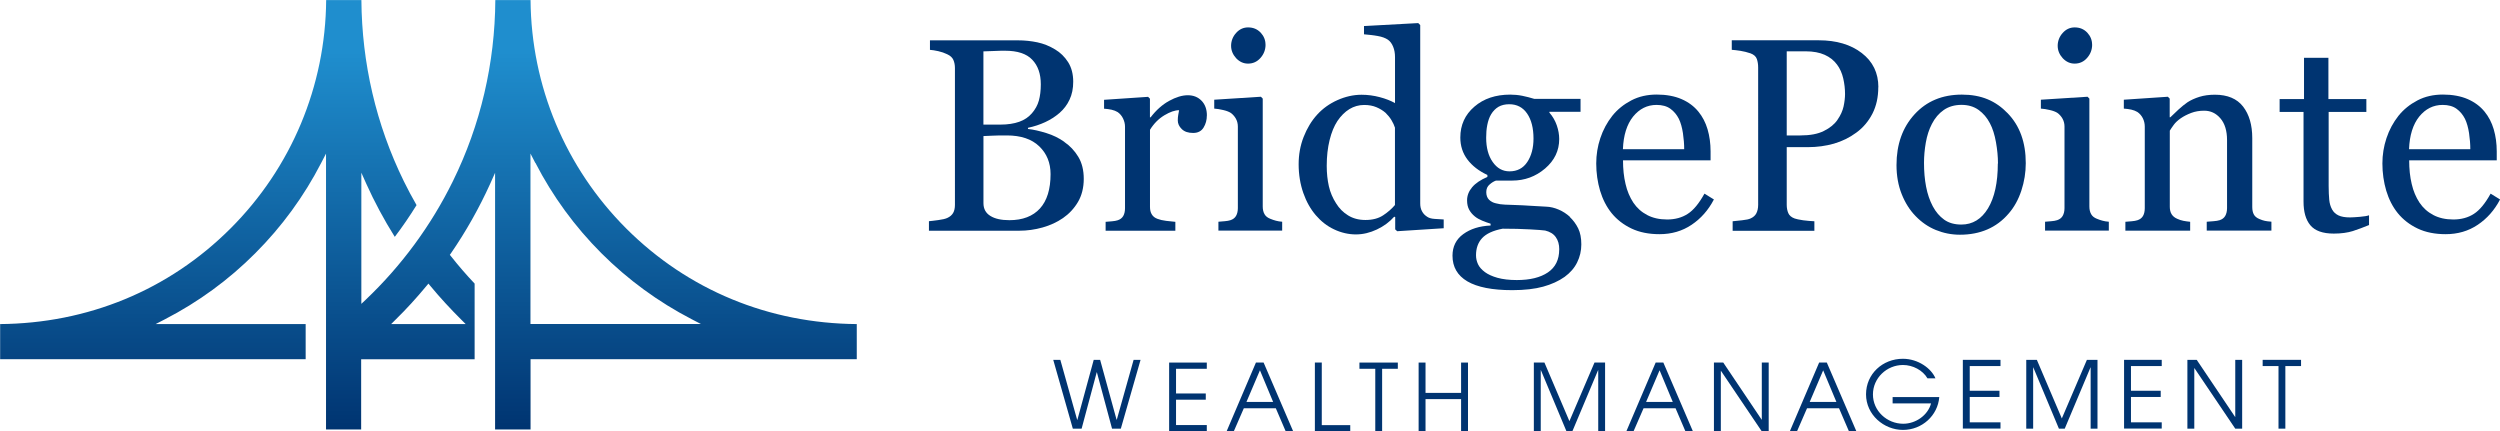
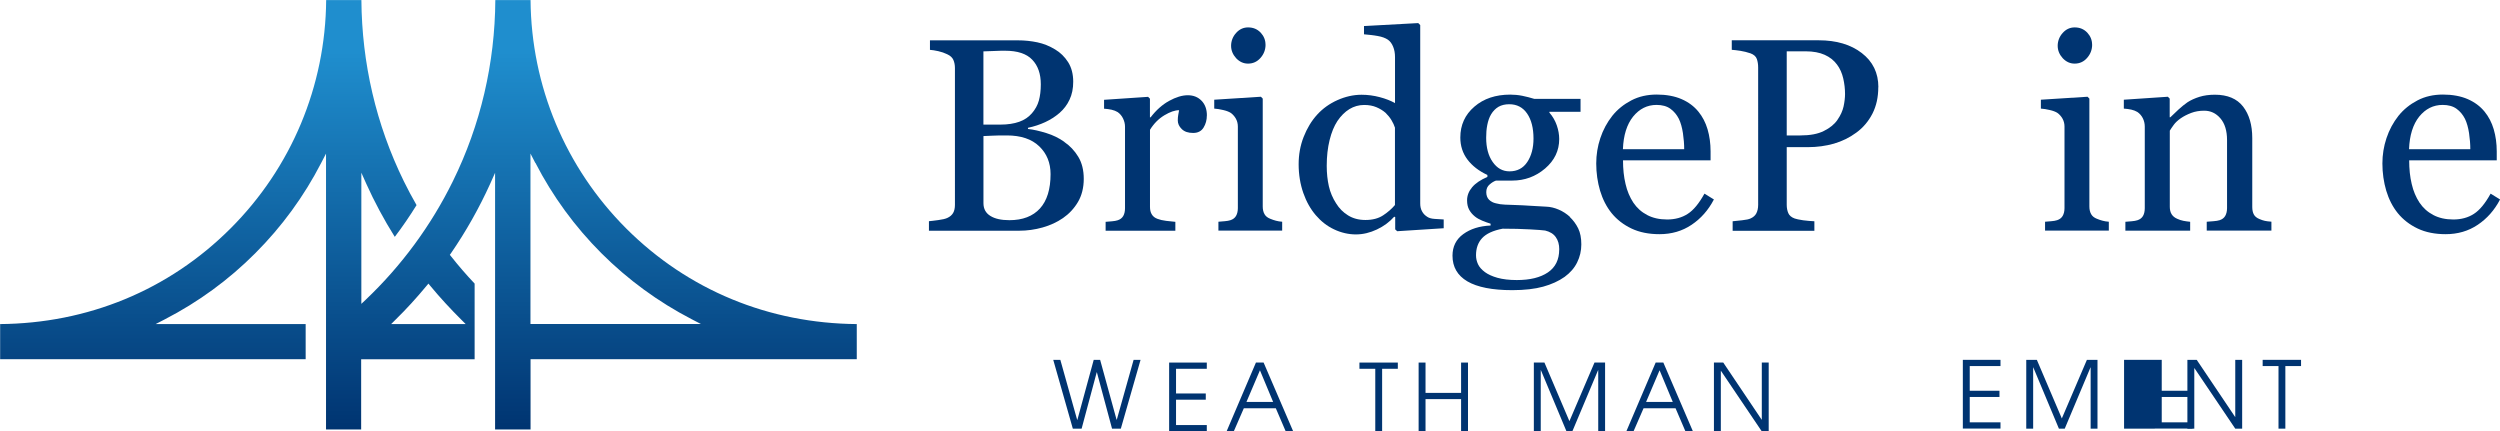
<svg xmlns="http://www.w3.org/2000/svg" id="Layer_1" data-name="Layer 1" viewBox="0 0 514.46 88.77">
  <defs>
    <style> .cls-1 { fill: none; } .cls-2 { fill: url(#linear-gradient); } .cls-3 { clip-path: url(#clippath); } .cls-4 { fill: #003471; } </style>
    <clipPath id="clippath">
      <path class="cls-1" d="M95.85,66.69h-15.36l.91-.91c2.24-2.19,4.35-4.51,6.35-6.93l.41-.49.41.49c1.99,2.41,4.13,4.72,6.35,6.93l.91.91h.02ZM110.19,33.53c3.53,6.85,8.11,13.12,13.56,18.57s11.72,10.03,18.57,13.58l1.93,1h-35.09V31.6l1,1.93h.02ZM109.18,88.38v-14.46h67.13v-7.23c-17.99-.14-34.69-6.93-47.45-19.68C116.34,34.48,109.32,17.7,109.18.02h-7.25c-.08,12.95-3.01,25.65-8.74,37.28-4.48,9.12-10.58,17.4-17.93,24.38l-.9.85v-26.99l1,2.24c1.7,3.77,3.67,7.44,5.88,10.96,1.6-2.1,3.09-4.29,4.48-6.53-.93-1.61-1.8-3.26-2.62-4.92C77.39,25.66,74.46,12.95,74.37.02h-7.25c-.14,17.69-7.15,34.48-19.68,46.99-12.76,12.76-29.47,19.54-47.45,19.68v7.23h62.91v-7.23h-30.87l1.93-1c6.85-3.53,13.12-8.11,18.57-13.58,5.45-5.45,10.03-11.72,13.56-18.57l1-1.93v56.78h7.23v-14.46h23.35v-15.57c-1.7-1.8-3.32-3.67-4.86-5.62l-.24-.3.23-.32c3.11-4.52,5.81-9.32,8.08-14.32l1-2.24v52.83h7.28Z" />
    </clipPath>
    <linearGradient id="linear-gradient" x1="88.17" y1="79.12" x2="88.17" y2="1.41" gradientTransform="translate(0 89.79) scale(1 -1)" gradientUnits="userSpaceOnUse">
      <stop offset="0" stop-color="#1f8ece" />
      <stop offset="1" stop-color="#003471" />
    </linearGradient>
  </defs>
  <g class="cls-3">
    <rect class="cls-2" x=".03" width="176.28" height="88.38" />
  </g>
  <g>
    <g>
      <path class="cls-4" d="M228.84,88.21l-3.12-11.61h-.03l-3.11,11.61h-1.81l-4.03-14.16h1.46l3.46,12.34h.05l3.36-12.34h1.32l3.38,12.31h.05l3.46-12.31h1.43l-4.06,14.16h-1.8Z" />
      <path class="cls-4" d="M240.59,88.77v-14.16h7.75v1.28h-6.33v5.08h6.12v1.28h-6.12v5.22h6.33v1.28h-7.75v.02Z" />
      <path class="cls-4" d="M264.58,88.77l-2.04-4.76h-6.58l-2.07,4.76h-1.48l6.04-14.16h1.58l6.09,14.16h-1.55,0ZM259.27,76.21l-2.77,6.5h5.49l-2.71-6.5h-.02Z" />
-       <path class="cls-4" d="M270.58,88.77v-14.16h1.42v12.88h5.86v1.28s-7.28,0-7.28,0Z" />
      <path class="cls-4" d="M283.01,88.77v-12.88h-3.26v-1.28h7.9v1.28h-3.23v12.88h-1.42Z" />
      <path class="cls-4" d="M300.67,88.77v-6.64h-7.32v6.64h-1.42v-14.16h1.42v6.24h7.32v-6.24h1.42v14.16h-1.42Z" />
      <path class="cls-4" d="M328.89,88.77v-12.6h-.03l-5.3,12.6h-1.2l-5.27-12.6h-.03v12.6h-1.42v-14.16h2.18l5.14,12.06,5.16-12.06h2.18v14.16h-1.42Z" />
      <path class="cls-4" d="M346.84,88.77l-2.04-4.76h-6.58l-2.07,4.76h-1.48l6.04-14.16h1.58l6.09,14.16h-1.55ZM341.51,76.21l-2.77,6.5h5.49l-2.71-6.5h-.02Z" />
      <path class="cls-4" d="M362.55,88.77l-8.4-12.45h-.03v12.45h-1.42v-14.16h1.92l7.9,11.75h.03v-11.75h1.42v14.16h-1.42Z" />
-       <path class="cls-4" d="M380.49,88.77l-2.05-4.76h-6.58l-2.07,4.76h-1.48l6.04-14.16h1.58l6.09,14.16h-1.55.02ZM375.18,76.21l-2.77,6.5h5.49l-2.72-6.5h0Z" />
-       <path class="cls-4" d="M389.47,82.99v-1.28h9.6c-.3,3.81-3.55,6.76-7.47,6.76s-7.6-3.11-7.6-7.32,3.42-7.32,7.58-7.32c3.18,0,5.88,2.02,6.7,4.02h-1.64c-.97-1.66-3-2.74-5.04-2.74-3.33,0-6.18,2.68-6.18,6.06s2.88,6.03,6.24,6.03c2.56,0,5.07-1.74,5.72-4.19h-7.9l-.02-.02Z" />
      <path class="cls-4" d="M403.92,88.21v-14.16h7.75v1.28h-6.33v5.08h6.12v1.28h-6.12v5.22h6.33v1.28h-7.75v.02Z" />
      <path class="cls-4" d="M430.22,88.21v-12.6h-.03l-5.3,12.6h-1.2l-5.27-12.6h-.03v12.6h-1.42v-14.16h2.18l5.14,12.06,5.16-12.06h2.18v14.16h-1.42Z" />
-       <path class="cls-4" d="M437.1,88.21v-14.16h7.75v1.28h-6.33v5.08h6.12v1.28h-6.12v5.22h6.33v1.28h-7.75v.02Z" />
+       <path class="cls-4" d="M437.1,88.21v-14.16h7.75v1.28v5.08h6.12v1.28h-6.12v5.22h6.33v1.28h-7.75v.02Z" />
      <path class="cls-4" d="M459.98,88.21l-8.4-12.45h-.03v12.45h-1.42v-14.16h1.92l7.9,11.75h.03v-11.75h1.42v14.16h-1.42Z" />
      <path class="cls-4" d="M468.88,88.21v-12.88h-3.26v-1.28h7.9v1.28h-3.23v12.88h-1.42Z" />
    </g>
    <g>
      <path class="cls-4" d="M219.04,29.23c1.14.78,2.09,1.78,2.85,3.03s1.13,2.77,1.13,4.55-.4,3.41-1.19,4.75c-.79,1.34-1.83,2.45-3.09,3.32-1.23.85-2.63,1.49-4.19,1.93s-3.17.67-4.83.67h-18.56v-1.96c.44-.03,1.08-.12,1.93-.23s1.45-.26,1.83-.43c.58-.26.97-.61,1.22-1.04s.37-.99.37-1.67V13.99c0-.62-.11-1.17-.32-1.66-.21-.47-.62-.87-1.26-1.16-.55-.27-1.17-.49-1.84-.64-.68-.15-1.25-.24-1.72-.27v-1.96h18.08c1.4,0,2.74.14,4.02.41s2.5.76,3.65,1.46c1.08.64,1.98,1.52,2.68,2.62.7,1.11,1.05,2.45,1.05,4.03,0,1.39-.24,2.6-.75,3.68-.5,1.08-1.2,1.99-2.1,2.77-.85.73-1.81,1.35-2.91,1.86s-2.28.9-3.55,1.17v.24c1.13.12,2.37.41,3.77.84,1.39.43,2.63,1.04,3.71,1.81v.03ZM212.36,23.3c.68-.79,1.16-1.66,1.42-2.6s.4-2.05.4-3.35c0-2.16-.59-3.85-1.77-5.07-1.17-1.23-3.03-1.84-5.57-1.84-.59,0-1.32,0-2.22.05-.88.03-1.64.05-2.25.08v15.07h3.5c1.51,0,2.8-.2,3.87-.58,1.08-.38,1.93-.97,2.6-1.74l.03-.02ZM216.19,35.82c0-2.31-.78-4.22-2.33-5.71s-3.77-2.24-6.67-2.24c-1.17,0-2.18,0-2.98.05-.81.03-1.42.05-1.83.08v13.81c0,1.16.47,2.04,1.42,2.62.94.59,2.24.88,3.91.88,2.74,0,4.84-.81,6.3-2.41,1.45-1.6,2.18-3.96,2.18-7.06v-.02Z" />
      <path class="cls-4" d="M248.35,23.76c0,.94-.23,1.77-.68,2.5s-1.17,1.1-2.13,1.1c-1.04,0-1.81-.26-2.36-.81-.55-.53-.81-1.13-.81-1.77,0-.41.03-.78.09-1.11s.12-.67.18-.99c-.87,0-1.87.35-3.04,1.05-1.16.7-2.15,1.69-2.95,2.98v15.85c0,.64.12,1.17.38,1.57.24.41.64.72,1.17.91.46.18,1.05.32,1.78.41s1.35.15,1.89.2v1.83h-14.35v-1.83c.43-.03.85-.08,1.31-.11s.84-.11,1.17-.21c.52-.17.9-.46,1.14-.87s.37-.96.37-1.61v-16.79c0-.56-.14-1.13-.4-1.67-.26-.55-.64-.99-1.11-1.32-.35-.21-.76-.38-1.25-.49s-.99-.17-1.55-.21v-1.83l9.06-.61.38.38v3.84h.14c1.14-1.49,2.41-2.62,3.81-3.39s2.68-1.16,3.84-1.16,2.1.38,2.83,1.13,1.1,1.77,1.1,3.03l.02.02Z" />
      <path class="cls-4" d="M263.87,47.46h-13.14v-1.83c.43-.03.85-.08,1.31-.11s.84-.11,1.17-.21c.52-.17.9-.46,1.14-.87s.38-.96.38-1.61v-16.79c0-.59-.14-1.13-.4-1.61-.27-.49-.64-.9-1.11-1.23-.35-.21-.85-.41-1.52-.56-.65-.15-1.26-.26-1.83-.29v-1.83l9.6-.61.38.38v22.19c0,.64.12,1.17.37,1.6.24.43.64.73,1.17.94.4.17.79.3,1.17.4.38.11.81.17,1.29.21v1.83h0ZM260.43,9.18c0,1.05-.35,1.96-1.04,2.74s-1.54,1.17-2.56,1.17c-.94,0-1.75-.37-2.45-1.11-.68-.75-1.04-1.6-1.04-2.56s.35-1.9,1.04-2.65c.68-.76,1.51-1.13,2.45-1.13,1.05,0,1.9.35,2.59,1.07.67.72,1,1.54,1,2.47h0Z" />
      <path class="cls-4" d="M297.05,46.97l-9.53.61-.41-.38v-2.54l-.21-.06c-.96,1.07-2.13,1.95-3.55,2.62s-2.85,1.02-4.34,1.02-3.04-.35-4.48-1.04c-1.45-.68-2.69-1.66-3.76-2.91-1.08-1.26-1.95-2.8-2.57-4.58s-.96-3.76-.96-5.91c0-1.96.33-3.84,1.02-5.6s1.61-3.32,2.82-4.64c1.13-1.23,2.5-2.22,4.13-2.95s3.29-1.11,4.98-1.11c1.26,0,2.51.17,3.73.49s2.27.73,3.15,1.23v-9.48c0-.78-.12-1.48-.38-2.12s-.62-1.13-1.08-1.45c-.52-.35-1.22-.61-2.09-.76s-1.81-.27-2.83-.35v-1.7l11.16-.61.41.41v36.7c0,.64.12,1.19.38,1.64.24.46.61.84,1.1,1.14.35.23.85.37,1.52.41.67.06,1.26.09,1.83.11v1.83l-.03-.02ZM287.06,42.19v-15.92c-.15-.47-.38-.99-.72-1.55-.33-.55-.75-1.05-1.23-1.52-.53-.46-1.16-.84-1.87-1.14s-1.55-.46-2.51-.46c-1.1,0-2.12.29-3.04.85s-1.75,1.39-2.47,2.45c-.68,1.04-1.22,2.34-1.61,3.93s-.59,3.35-.59,5.28c0,1.55.15,2.95.44,4.22.29,1.26.79,2.44,1.49,3.52.64,1.04,1.46,1.86,2.47,2.48,1,.62,2.19.94,3.56.94,1.48,0,2.68-.32,3.65-.96s1.78-1.35,2.44-2.13v.02Z" />
      <path class="cls-4" d="M323.03,44.64c.73.7,1.31,1.49,1.74,2.37.43.88.64,1.98.64,3.29s-.29,2.54-.85,3.68c-.56,1.16-1.43,2.15-2.59,3-1.23.87-2.71,1.54-4.41,2.01s-3.84.72-6.35.72c-4.13,0-7.2-.61-9.25-1.81-2.04-1.2-3.06-2.97-3.06-5.28,0-1.87.73-3.36,2.21-4.44s3.35-1.67,5.63-1.77v-.38c-.55-.17-1.13-.37-1.72-.62-.59-.24-1.1-.53-1.52-.87-.47-.38-.87-.84-1.16-1.37-.29-.52-.44-1.17-.44-1.95,0-.97.35-1.87,1.04-2.69s1.74-1.52,3.14-2.12v-.41c-1.77-.82-3.14-1.89-4.11-3.18s-1.46-2.8-1.46-4.52c0-2.57.96-4.69,2.89-6.35,1.92-1.66,4.38-2.48,7.38-2.48.82,0,1.66.08,2.47.24.82.17,1.66.38,2.5.64h9.5v2.65h-6.41v.17c.68.79,1.19,1.66,1.52,2.62s.5,1.9.5,2.82c0,2.39-.97,4.41-2.91,6.07-1.95,1.66-4.2,2.48-6.77,2.48h-3.33c-.43.15-.87.41-1.32.81-.46.38-.68.91-.68,1.57s.2,1.2.58,1.57.85.61,1.4.73c.53.15,1.16.24,1.86.27.72.03,1.45.06,2.19.08.81.02,1.92.08,3.33.17,1.4.09,2.41.15,3,.17.85.03,1.7.24,2.56.61s1.63.87,2.33,1.52h-.03ZM320.87,51.33c0-1.04-.24-1.87-.72-2.54-.47-.67-1.2-1.11-2.18-1.35-.52-.08-1.57-.15-3.18-.24-1.6-.09-3.46-.14-5.57-.14-1.99.38-3.39,1.04-4.23,1.95s-1.25,2.09-1.25,3.52c0,.64.14,1.26.41,1.84.27.59.76,1.13,1.43,1.63.64.47,1.51.87,2.59,1.17,1.08.3,2.41.46,3.97.46,2.71,0,4.84-.52,6.39-1.57,1.55-1.05,2.33-2.62,2.33-4.73v.02ZM315.57,28.51c0-2.15-.44-3.87-1.31-5.14s-2.1-1.92-3.68-1.92c-.87,0-1.61.18-2.22.53-.61.37-1.11.87-1.51,1.54-.37.61-.62,1.34-.79,2.19s-.23,1.74-.23,2.63c0,2.04.44,3.71,1.34,4.99.9,1.29,2.04,1.93,3.47,1.93,1.58,0,2.8-.64,3.65-1.92.85-1.28,1.28-2.89,1.28-4.84h0Z" />
      <path class="cls-4" d="M352.68,41.07c-1.14,2.18-2.66,3.9-4.58,5.19-1.92,1.29-4.11,1.93-6.61,1.93-2.19,0-4.11-.38-5.75-1.16s-3-1.83-4.08-3.15c-1.07-1.32-1.86-2.88-2.39-4.64-.52-1.77-.79-3.64-.79-5.6,0-1.77.27-3.5.84-5.21s1.39-3.23,2.47-4.6c1.05-1.31,2.36-2.36,3.91-3.17s3.3-1.2,5.24-1.2,3.68.32,5.1.94,2.57,1.48,3.46,2.57c.85,1.04,1.48,2.25,1.89,3.64.41,1.4.62,2.92.62,4.55v1.83h-18.02c0,1.8.17,3.41.52,4.87.33,1.46.88,2.74,1.61,3.85.72,1.07,1.66,1.92,2.82,2.53,1.16.62,2.54.93,4.14.93s3.04-.38,4.23-1.16c1.19-.76,2.33-2.15,3.44-4.16l1.93,1.19.02.02ZM346.58,30.69c0-1.04-.09-2.13-.26-3.3-.18-1.17-.46-2.16-.84-2.94-.43-.84-1-1.54-1.74-2.07-.73-.53-1.69-.79-2.85-.79-1.93,0-3.53.81-4.83,2.41-1.28,1.6-1.98,3.84-2.09,6.7h12.59Z" />
      <path class="cls-4" d="M386.52,17.96c0,2.04-.4,3.85-1.2,5.42-.81,1.57-1.9,2.88-3.32,3.91-1.4,1.04-2.94,1.78-4.61,2.27-1.67.47-3.46.72-5.33.72h-4.38v11.87c0,.64.11,1.2.32,1.7.21.49.65.87,1.31,1.11.33.12.91.24,1.75.37.84.11,1.61.17,2.31.2v1.96h-16.82v-1.96c.44-.03,1.08-.11,1.92-.2.84-.09,1.42-.21,1.75-.37.55-.24.96-.59,1.2-1.05s.38-1.05.38-1.77V13.88c0-.64-.09-1.22-.27-1.74s-.61-.9-1.29-1.16c-.7-.24-1.4-.41-2.09-.52-.68-.11-1.28-.17-1.78-.21v-1.96h17.89c3.64,0,6.61.88,8.87,2.63,2.27,1.75,3.41,4.09,3.41,7.03h-.02ZM378.13,24.64c.62-.88,1.04-1.8,1.25-2.74.2-.94.3-1.8.3-2.56,0-1.05-.12-2.12-.37-3.2s-.67-2.04-1.28-2.85c-.64-.87-1.49-1.54-2.54-2.01s-2.36-.72-3.91-.72h-3.9v17.31h2.82c1.99,0,3.61-.3,4.84-.93,1.25-.61,2.18-1.39,2.8-2.3l-.02-.02Z" />
-       <path class="cls-4" d="M416.87,33.58c0,1.92-.3,3.79-.91,5.65-.61,1.84-1.48,3.42-2.6,4.7-1.26,1.48-2.74,2.57-4.41,3.29s-3.56,1.08-5.63,1.08c-1.74,0-3.38-.33-4.95-.97s-2.95-1.6-4.17-2.86c-1.2-1.23-2.15-2.74-2.86-4.52s-1.07-3.77-1.07-5.98c0-4.25,1.23-7.73,3.71-10.44s5.72-4.06,9.74-4.06,6.96,1.28,9.44,3.85,3.71,5.98,3.71,10.26v.02ZM411.15,33.64c0-1.39-.14-2.85-.41-4.37s-.68-2.85-1.25-3.91c-.59-1.14-1.37-2.05-2.33-2.74s-2.13-1.04-3.52-1.04-2.63.35-3.64,1.05-1.83,1.66-2.45,2.88c-.59,1.13-1,2.41-1.25,3.84s-.37,2.83-.37,4.17c0,1.77.14,3.39.43,4.9s.75,2.85,1.37,4.02,1.42,2.1,2.36,2.77,2.12,1,3.53,1c2.3,0,4.13-1.11,5.48-3.33,1.34-2.22,2.02-5.3,2.02-9.22l.02-.02Z" />
      <path class="cls-4" d="M433.98,47.46h-13.14v-1.83c.43-.03.85-.08,1.31-.11s.84-.11,1.17-.21c.52-.17.9-.46,1.14-.87s.38-.96.38-1.61v-16.79c0-.59-.14-1.13-.4-1.61-.27-.49-.64-.9-1.11-1.23-.35-.21-.85-.41-1.52-.56-.65-.15-1.26-.26-1.83-.29v-1.83l9.6-.61.38.38v22.19c0,.64.12,1.17.37,1.6.24.43.64.73,1.17.94.4.17.79.3,1.17.4.38.11.81.17,1.29.21v1.83h0ZM430.53,9.18c0,1.05-.35,1.96-1.04,2.74-.68.78-1.54,1.17-2.56,1.17-.94,0-1.75-.37-2.45-1.11-.68-.75-1.04-1.6-1.04-2.56s.35-1.9,1.04-2.65c.68-.76,1.51-1.13,2.45-1.13,1.05,0,1.9.35,2.59,1.07.67.72,1,1.54,1,2.47h0Z" />
      <path class="cls-4" d="M467.41,47.46h-13.3v-1.83c.43-.03.88-.08,1.4-.11.5-.03.93-.11,1.26-.21.52-.17.9-.46,1.14-.87s.38-.96.38-1.61v-14c0-1.93-.46-3.42-1.37-4.48s-2.02-1.57-3.33-1.57c-.97,0-1.87.15-2.68.46s-1.52.67-2.16,1.11c-.61.43-1.1.88-1.45,1.37s-.62.88-.79,1.17v15.65c0,.62.12,1.14.38,1.55s.64.72,1.16.94c.38.18.81.32,1.25.41.46.09.91.15,1.4.2v1.83h-13.33v-1.83c.43-.03.85-.08,1.31-.11s.84-.11,1.17-.21c.52-.17.9-.46,1.14-.87s.37-.96.37-1.61v-16.79c0-.62-.14-1.2-.4-1.72s-.64-.96-1.11-1.28c-.35-.21-.76-.38-1.25-.49s-.99-.17-1.55-.21v-1.83l9.06-.61.38.38v3.84h.14c.44-.44.99-.97,1.66-1.58s1.29-1.11,1.87-1.51c.68-.44,1.49-.81,2.44-1.11.94-.29,1.99-.44,3.18-.44,2.62,0,4.55.82,5.81,2.44,1.26,1.63,1.89,3.79,1.89,6.5v14.16c0,.64.11,1.16.33,1.55.21.4.59.7,1.13.93.44.18.82.32,1.14.38.32.08.76.12,1.34.17v1.84Z" />
-       <path class="cls-4" d="M487.56,46.29c-1.2.5-2.33.91-3.39,1.26-1.07.33-2.37.52-3.91.52-2.28,0-3.88-.58-4.83-1.72s-1.4-2.77-1.4-4.87v-18.45h-4.92v-2.65h5.02v-8.48h5.02v8.48h7.81v2.65h-7.76v15.21c0,1.14.05,2.1.12,2.86s.27,1.43.59,2.01c.29.53.73.94,1.32,1.22s1.39.41,2.37.41c.46,0,1.14-.05,2.02-.12.9-.08,1.52-.18,1.89-.32v2.01l.03-.02Z" />
      <path class="cls-4" d="M514.46,41.07c-1.14,2.18-2.66,3.9-4.58,5.19-1.92,1.29-4.11,1.93-6.61,1.93-2.19,0-4.11-.38-5.75-1.16s-3-1.83-4.08-3.15c-1.07-1.32-1.86-2.88-2.39-4.64-.52-1.77-.79-3.64-.79-5.6,0-1.77.27-3.5.84-5.21s1.39-3.23,2.47-4.6c1.05-1.31,2.36-2.36,3.91-3.17s3.3-1.2,5.24-1.2,3.68.32,5.1.94,2.57,1.48,3.46,2.57c.85,1.04,1.48,2.25,1.89,3.64.41,1.4.62,2.92.62,4.55v1.83h-18.02c0,1.8.17,3.41.52,4.87.33,1.46.88,2.74,1.61,3.85.72,1.07,1.66,1.92,2.82,2.53,1.16.62,2.54.93,4.14.93s3.04-.38,4.23-1.16c1.19-.76,2.33-2.15,3.44-4.16l1.93,1.19.02.02ZM508.35,30.69c0-1.04-.09-2.13-.26-3.3-.18-1.17-.46-2.16-.84-2.94-.43-.84-1-1.54-1.74-2.07-.73-.53-1.69-.79-2.85-.79-1.93,0-3.53.81-4.83,2.41-1.28,1.6-1.98,3.84-2.09,6.7h12.59Z" />
    </g>
  </g>
</svg>